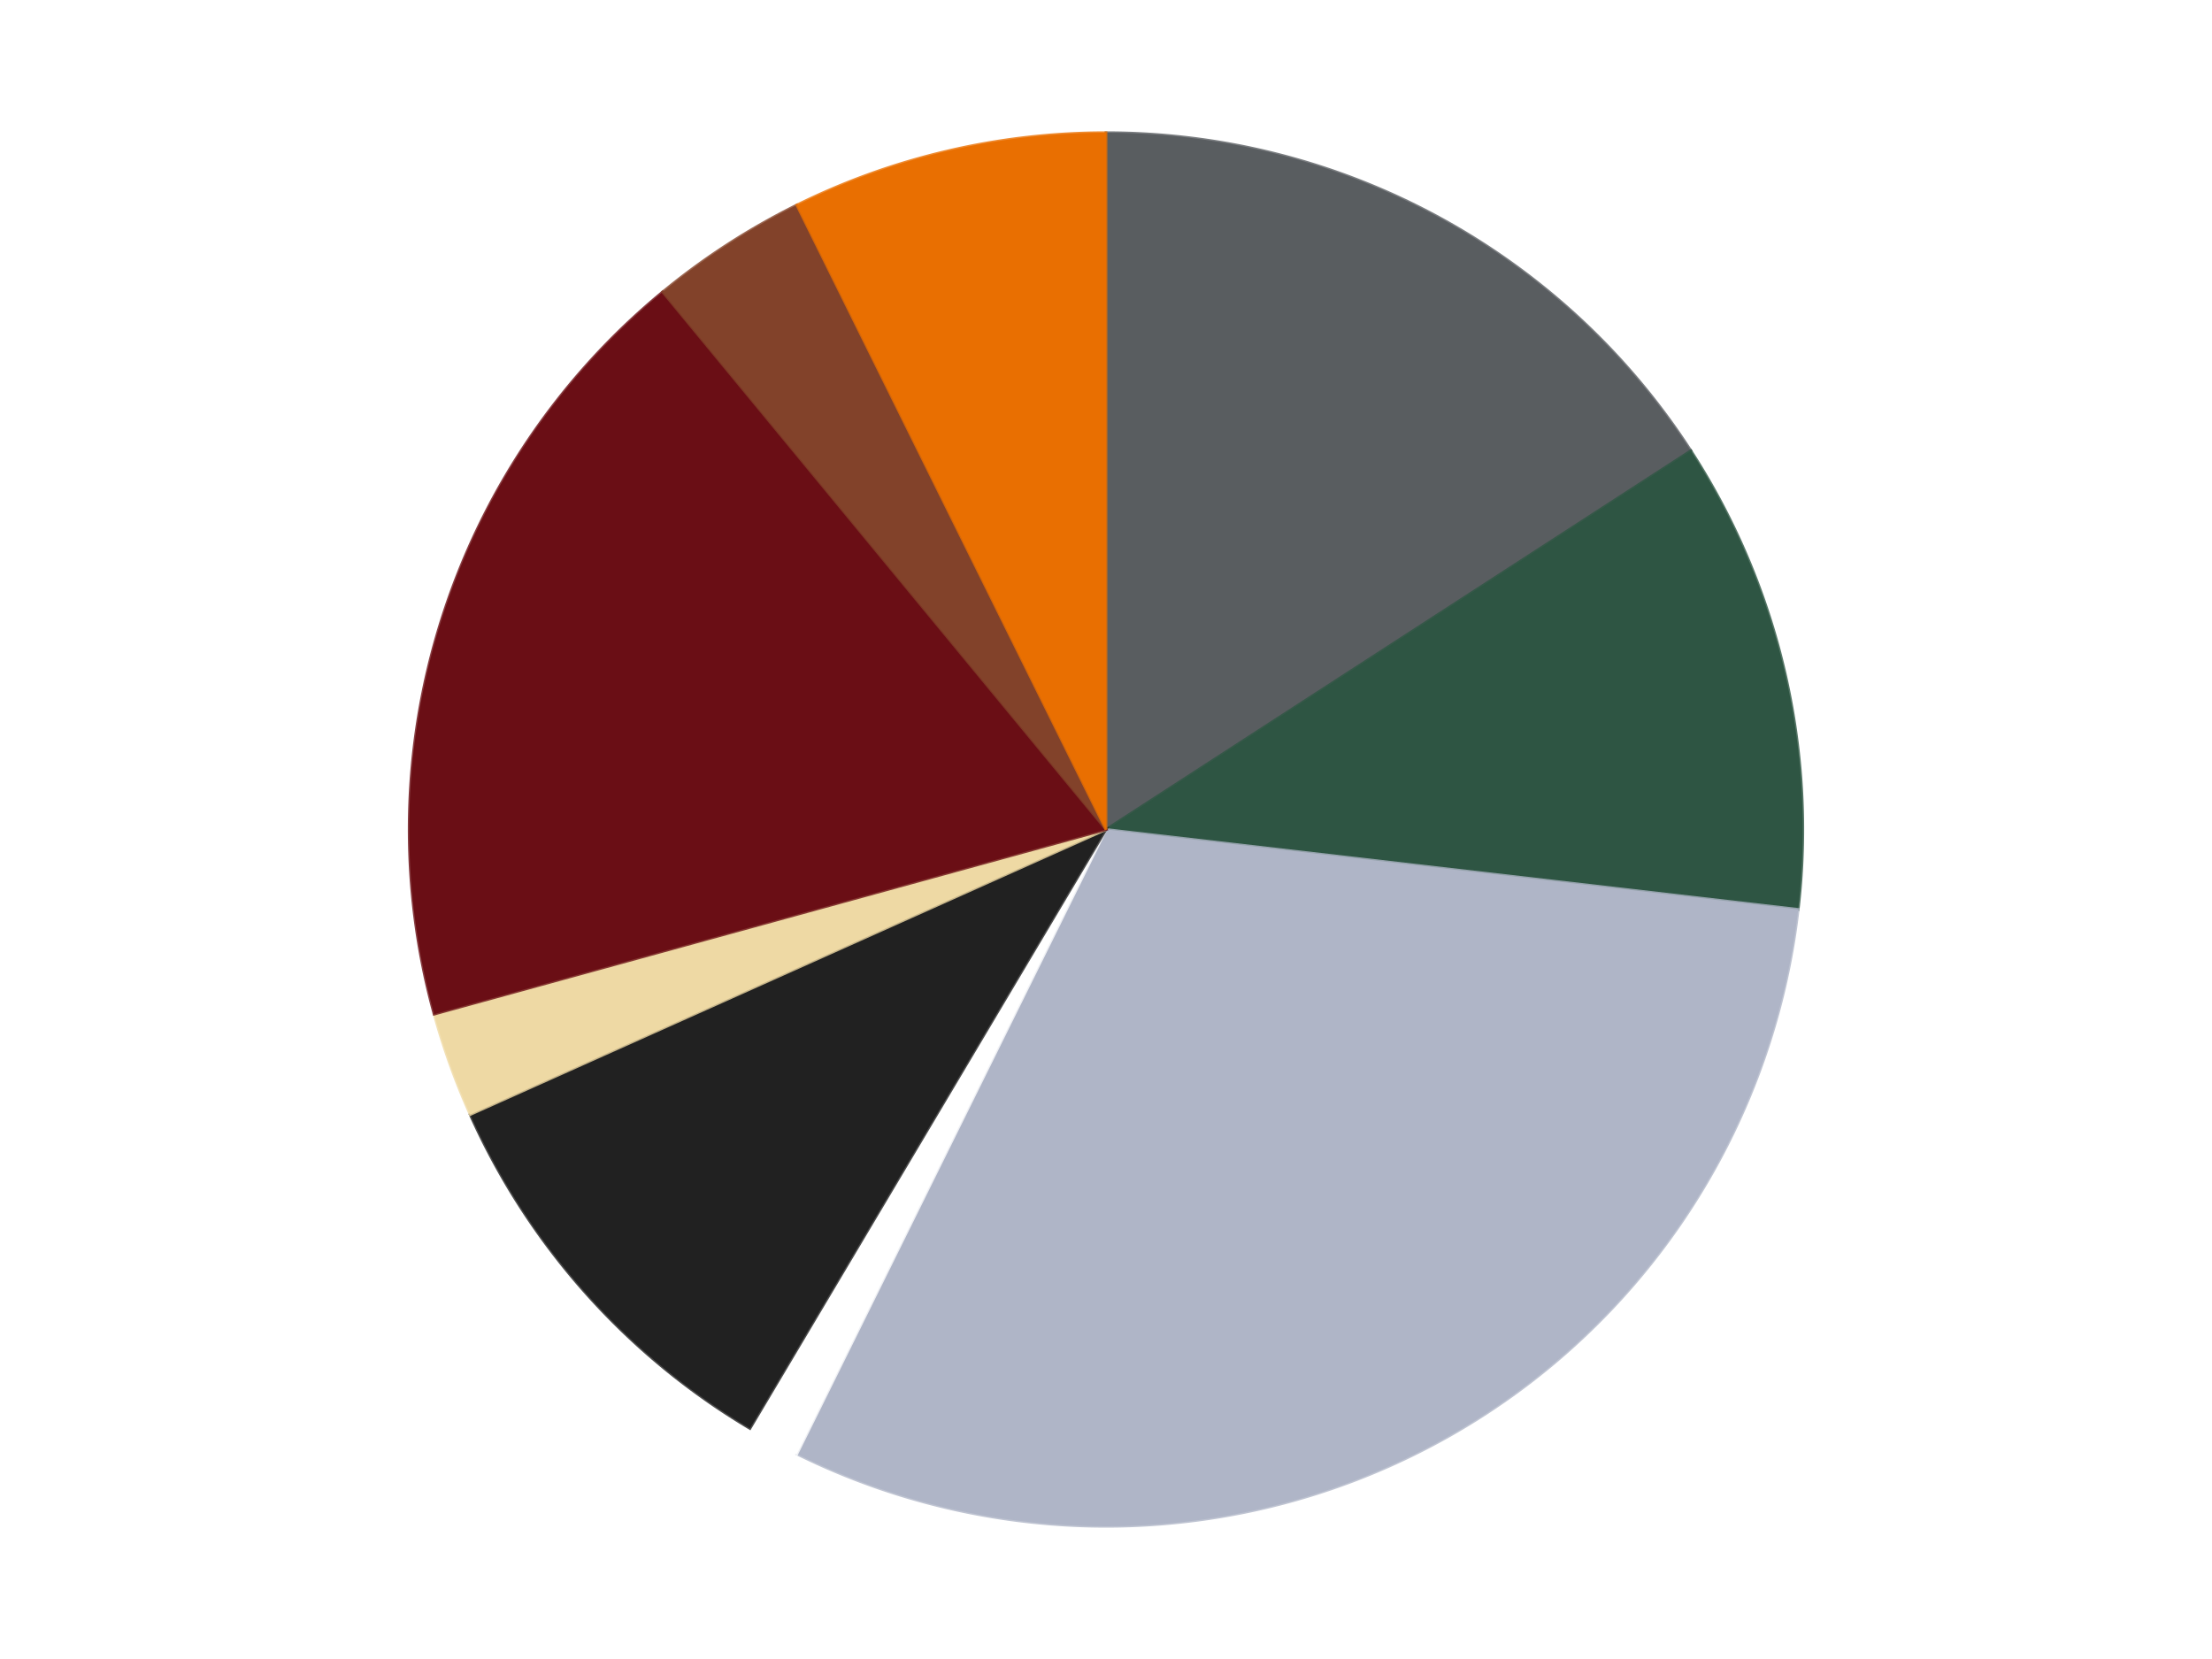
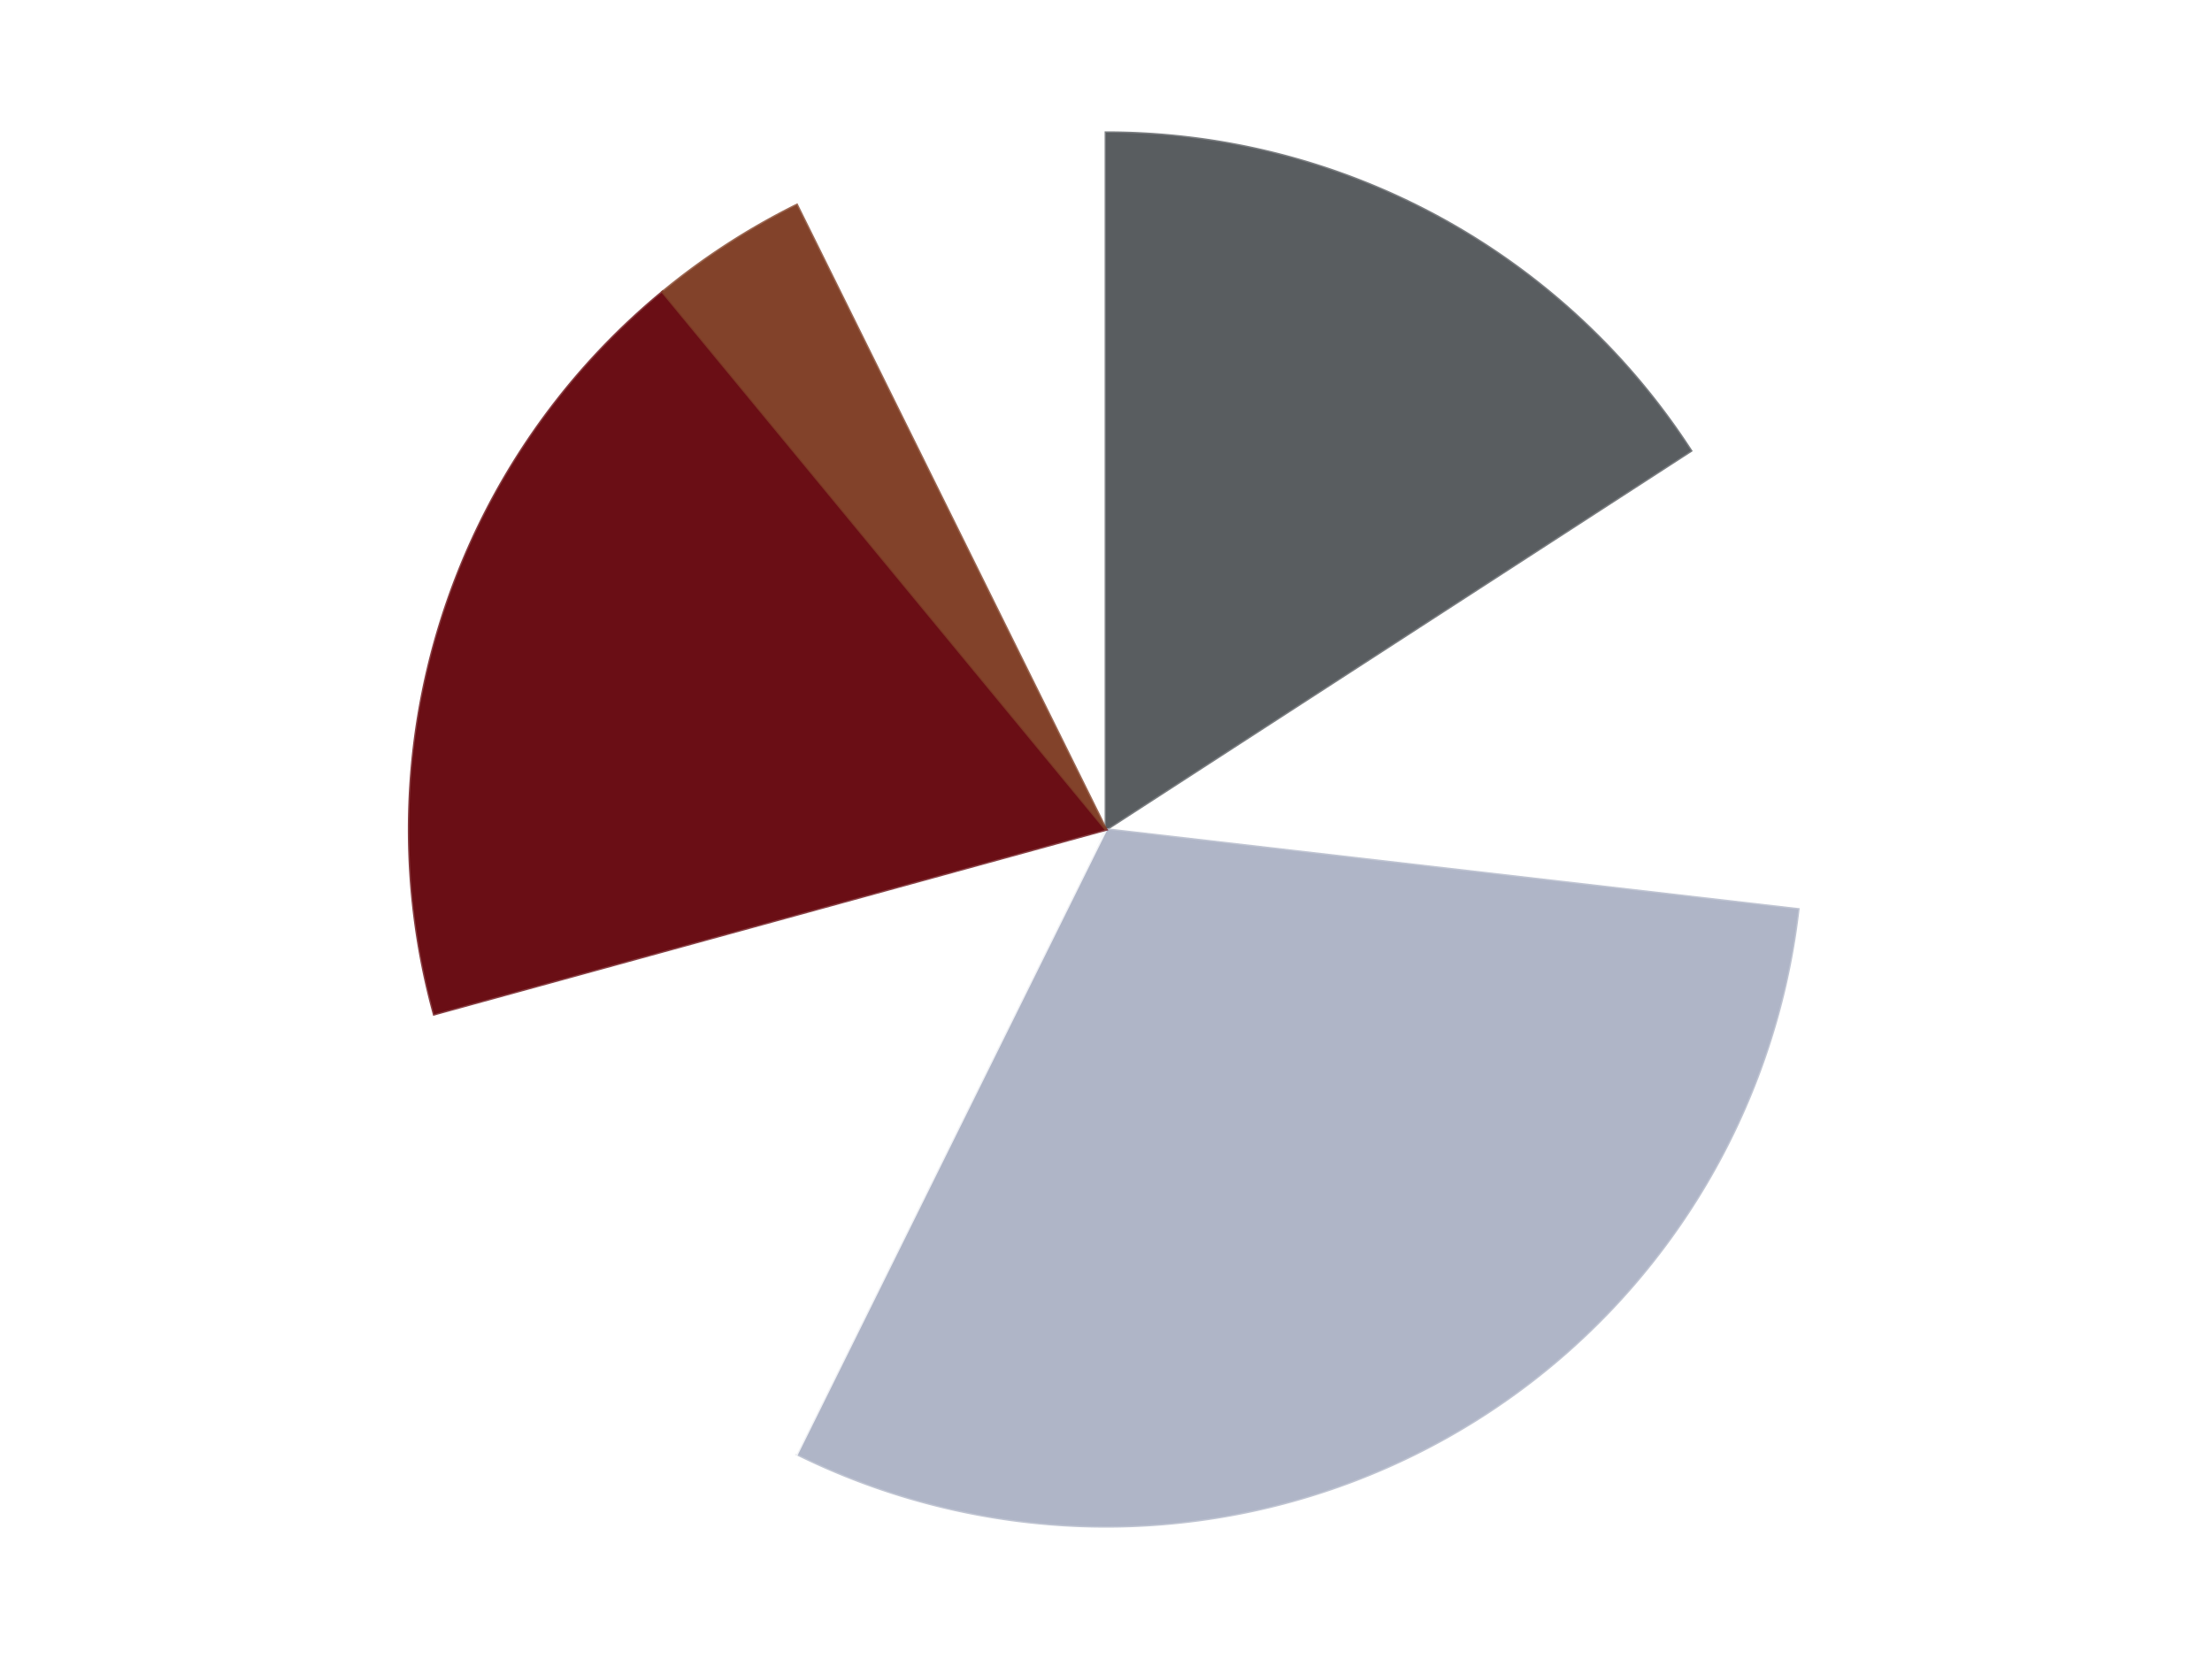
<svg xmlns="http://www.w3.org/2000/svg" xmlns:xlink="http://www.w3.org/1999/xlink" id="chart-d56bfe5c-65b9-4a17-8b12-c97d9d67204f" class="pygal-chart" viewBox="0 0 800 600">
  <defs>
    <style type="text/css">#chart-d56bfe5c-65b9-4a17-8b12-c97d9d67204f{-webkit-user-select:none;-webkit-font-smoothing:antialiased;font-family:Consolas,"Liberation Mono",Menlo,Courier,monospace}#chart-d56bfe5c-65b9-4a17-8b12-c97d9d67204f .title{font-family:Consolas,"Liberation Mono",Menlo,Courier,monospace;font-size:16px}#chart-d56bfe5c-65b9-4a17-8b12-c97d9d67204f .legends .legend text{font-family:Consolas,"Liberation Mono",Menlo,Courier,monospace;font-size:14px}#chart-d56bfe5c-65b9-4a17-8b12-c97d9d67204f .axis text{font-family:Consolas,"Liberation Mono",Menlo,Courier,monospace;font-size:10px}#chart-d56bfe5c-65b9-4a17-8b12-c97d9d67204f .axis text.major{font-family:Consolas,"Liberation Mono",Menlo,Courier,monospace;font-size:10px}#chart-d56bfe5c-65b9-4a17-8b12-c97d9d67204f .text-overlay text.value{font-family:Consolas,"Liberation Mono",Menlo,Courier,monospace;font-size:16px}#chart-d56bfe5c-65b9-4a17-8b12-c97d9d67204f .text-overlay text.label{font-family:Consolas,"Liberation Mono",Menlo,Courier,monospace;font-size:10px}#chart-d56bfe5c-65b9-4a17-8b12-c97d9d67204f .tooltip{font-family:Consolas,"Liberation Mono",Menlo,Courier,monospace;font-size:14px}#chart-d56bfe5c-65b9-4a17-8b12-c97d9d67204f text.no_data{font-family:Consolas,"Liberation Mono",Menlo,Courier,monospace;font-size:64px}
#chart-d56bfe5c-65b9-4a17-8b12-c97d9d67204f{background-color:transparent}#chart-d56bfe5c-65b9-4a17-8b12-c97d9d67204f path,#chart-d56bfe5c-65b9-4a17-8b12-c97d9d67204f line,#chart-d56bfe5c-65b9-4a17-8b12-c97d9d67204f rect,#chart-d56bfe5c-65b9-4a17-8b12-c97d9d67204f circle{-webkit-transition:150ms;-moz-transition:150ms;transition:150ms}#chart-d56bfe5c-65b9-4a17-8b12-c97d9d67204f .graph &gt; .background{fill:transparent}#chart-d56bfe5c-65b9-4a17-8b12-c97d9d67204f .plot &gt; .background{fill:transparent}#chart-d56bfe5c-65b9-4a17-8b12-c97d9d67204f .graph{fill:rgba(0,0,0,.87)}#chart-d56bfe5c-65b9-4a17-8b12-c97d9d67204f text.no_data{fill:rgba(0,0,0,1)}#chart-d56bfe5c-65b9-4a17-8b12-c97d9d67204f .title{fill:rgba(0,0,0,1)}#chart-d56bfe5c-65b9-4a17-8b12-c97d9d67204f .legends .legend text{fill:rgba(0,0,0,.87)}#chart-d56bfe5c-65b9-4a17-8b12-c97d9d67204f .legends .legend:hover text{fill:rgba(0,0,0,1)}#chart-d56bfe5c-65b9-4a17-8b12-c97d9d67204f .axis .line{stroke:rgba(0,0,0,1)}#chart-d56bfe5c-65b9-4a17-8b12-c97d9d67204f .axis .guide.line{stroke:rgba(0,0,0,.54)}#chart-d56bfe5c-65b9-4a17-8b12-c97d9d67204f .axis .major.line{stroke:rgba(0,0,0,.87)}#chart-d56bfe5c-65b9-4a17-8b12-c97d9d67204f .axis text.major{fill:rgba(0,0,0,1)}#chart-d56bfe5c-65b9-4a17-8b12-c97d9d67204f .axis.y .guides:hover .guide.line,#chart-d56bfe5c-65b9-4a17-8b12-c97d9d67204f .line-graph .axis.x .guides:hover .guide.line,#chart-d56bfe5c-65b9-4a17-8b12-c97d9d67204f .stackedline-graph .axis.x .guides:hover .guide.line,#chart-d56bfe5c-65b9-4a17-8b12-c97d9d67204f .xy-graph .axis.x .guides:hover .guide.line{stroke:rgba(0,0,0,1)}#chart-d56bfe5c-65b9-4a17-8b12-c97d9d67204f .axis .guides:hover text{fill:rgba(0,0,0,1)}#chart-d56bfe5c-65b9-4a17-8b12-c97d9d67204f .reactive{fill-opacity:1.0;stroke-opacity:.8;stroke-width:1}#chart-d56bfe5c-65b9-4a17-8b12-c97d9d67204f .ci{stroke:rgba(0,0,0,.87)}#chart-d56bfe5c-65b9-4a17-8b12-c97d9d67204f .reactive.active,#chart-d56bfe5c-65b9-4a17-8b12-c97d9d67204f .active .reactive{fill-opacity:0.6;stroke-opacity:.9;stroke-width:4}#chart-d56bfe5c-65b9-4a17-8b12-c97d9d67204f .ci .reactive.active{stroke-width:1.5}#chart-d56bfe5c-65b9-4a17-8b12-c97d9d67204f .series text{fill:rgba(0,0,0,1)}#chart-d56bfe5c-65b9-4a17-8b12-c97d9d67204f .tooltip rect{fill:transparent;stroke:rgba(0,0,0,1);-webkit-transition:opacity 150ms;-moz-transition:opacity 150ms;transition:opacity 150ms}#chart-d56bfe5c-65b9-4a17-8b12-c97d9d67204f .tooltip .label{fill:rgba(0,0,0,.87)}#chart-d56bfe5c-65b9-4a17-8b12-c97d9d67204f .tooltip .label{fill:rgba(0,0,0,.87)}#chart-d56bfe5c-65b9-4a17-8b12-c97d9d67204f .tooltip .legend{font-size:.8em;fill:rgba(0,0,0,.54)}#chart-d56bfe5c-65b9-4a17-8b12-c97d9d67204f .tooltip .x_label{font-size:.6em;fill:rgba(0,0,0,1)}#chart-d56bfe5c-65b9-4a17-8b12-c97d9d67204f .tooltip .xlink{font-size:.5em;text-decoration:underline}#chart-d56bfe5c-65b9-4a17-8b12-c97d9d67204f .tooltip .value{font-size:1.5em}#chart-d56bfe5c-65b9-4a17-8b12-c97d9d67204f .bound{font-size:.5em}#chart-d56bfe5c-65b9-4a17-8b12-c97d9d67204f .max-value{font-size:.75em;fill:rgba(0,0,0,.54)}#chart-d56bfe5c-65b9-4a17-8b12-c97d9d67204f .map-element{fill:transparent;stroke:rgba(0,0,0,.54) !important}#chart-d56bfe5c-65b9-4a17-8b12-c97d9d67204f .map-element .reactive{fill-opacity:inherit;stroke-opacity:inherit}#chart-d56bfe5c-65b9-4a17-8b12-c97d9d67204f .color-0,#chart-d56bfe5c-65b9-4a17-8b12-c97d9d67204f .color-0 a:visited{stroke:#F44336;fill:#F44336}#chart-d56bfe5c-65b9-4a17-8b12-c97d9d67204f .color-1,#chart-d56bfe5c-65b9-4a17-8b12-c97d9d67204f .color-1 a:visited{stroke:#3F51B5;fill:#3F51B5}#chart-d56bfe5c-65b9-4a17-8b12-c97d9d67204f .color-2,#chart-d56bfe5c-65b9-4a17-8b12-c97d9d67204f .color-2 a:visited{stroke:#009688;fill:#009688}#chart-d56bfe5c-65b9-4a17-8b12-c97d9d67204f .color-3,#chart-d56bfe5c-65b9-4a17-8b12-c97d9d67204f .color-3 a:visited{stroke:#FFC107;fill:#FFC107}#chart-d56bfe5c-65b9-4a17-8b12-c97d9d67204f .color-4,#chart-d56bfe5c-65b9-4a17-8b12-c97d9d67204f .color-4 a:visited{stroke:#FF5722;fill:#FF5722}#chart-d56bfe5c-65b9-4a17-8b12-c97d9d67204f .color-5,#chart-d56bfe5c-65b9-4a17-8b12-c97d9d67204f .color-5 a:visited{stroke:#9C27B0;fill:#9C27B0}#chart-d56bfe5c-65b9-4a17-8b12-c97d9d67204f .color-6,#chart-d56bfe5c-65b9-4a17-8b12-c97d9d67204f .color-6 a:visited{stroke:#03A9F4;fill:#03A9F4}#chart-d56bfe5c-65b9-4a17-8b12-c97d9d67204f .color-7,#chart-d56bfe5c-65b9-4a17-8b12-c97d9d67204f .color-7 a:visited{stroke:#8BC34A;fill:#8BC34A}#chart-d56bfe5c-65b9-4a17-8b12-c97d9d67204f .color-8,#chart-d56bfe5c-65b9-4a17-8b12-c97d9d67204f .color-8 a:visited{stroke:#FF9800;fill:#FF9800}#chart-d56bfe5c-65b9-4a17-8b12-c97d9d67204f .text-overlay .color-0 text{fill:black}#chart-d56bfe5c-65b9-4a17-8b12-c97d9d67204f .text-overlay .color-1 text{fill:black}#chart-d56bfe5c-65b9-4a17-8b12-c97d9d67204f .text-overlay .color-2 text{fill:black}#chart-d56bfe5c-65b9-4a17-8b12-c97d9d67204f .text-overlay .color-3 text{fill:black}#chart-d56bfe5c-65b9-4a17-8b12-c97d9d67204f .text-overlay .color-4 text{fill:black}#chart-d56bfe5c-65b9-4a17-8b12-c97d9d67204f .text-overlay .color-5 text{fill:black}#chart-d56bfe5c-65b9-4a17-8b12-c97d9d67204f .text-overlay .color-6 text{fill:black}#chart-d56bfe5c-65b9-4a17-8b12-c97d9d67204f .text-overlay .color-7 text{fill:black}#chart-d56bfe5c-65b9-4a17-8b12-c97d9d67204f .text-overlay .color-8 text{fill:black}
#chart-d56bfe5c-65b9-4a17-8b12-c97d9d67204f text.no_data{text-anchor:middle}#chart-d56bfe5c-65b9-4a17-8b12-c97d9d67204f .guide.line{fill:none}#chart-d56bfe5c-65b9-4a17-8b12-c97d9d67204f .centered{text-anchor:middle}#chart-d56bfe5c-65b9-4a17-8b12-c97d9d67204f .title{text-anchor:middle}#chart-d56bfe5c-65b9-4a17-8b12-c97d9d67204f .legends .legend text{fill-opacity:1}#chart-d56bfe5c-65b9-4a17-8b12-c97d9d67204f .axis.x text{text-anchor:middle}#chart-d56bfe5c-65b9-4a17-8b12-c97d9d67204f .axis.x:not(.web) text[transform]{text-anchor:start}#chart-d56bfe5c-65b9-4a17-8b12-c97d9d67204f .axis.x:not(.web) text[transform].backwards{text-anchor:end}#chart-d56bfe5c-65b9-4a17-8b12-c97d9d67204f .axis.y text{text-anchor:end}#chart-d56bfe5c-65b9-4a17-8b12-c97d9d67204f .axis.y text[transform].backwards{text-anchor:start}#chart-d56bfe5c-65b9-4a17-8b12-c97d9d67204f .axis.y2 text{text-anchor:start}#chart-d56bfe5c-65b9-4a17-8b12-c97d9d67204f .axis.y2 text[transform].backwards{text-anchor:end}#chart-d56bfe5c-65b9-4a17-8b12-c97d9d67204f .axis .guide.line{stroke-dasharray:4,4;stroke:black}#chart-d56bfe5c-65b9-4a17-8b12-c97d9d67204f .axis .major.guide.line{stroke-dasharray:6,6;stroke:black}#chart-d56bfe5c-65b9-4a17-8b12-c97d9d67204f .horizontal .axis.y .guide.line,#chart-d56bfe5c-65b9-4a17-8b12-c97d9d67204f .horizontal .axis.y2 .guide.line,#chart-d56bfe5c-65b9-4a17-8b12-c97d9d67204f .vertical .axis.x .guide.line{opacity:0}#chart-d56bfe5c-65b9-4a17-8b12-c97d9d67204f .horizontal .axis.always_show .guide.line,#chart-d56bfe5c-65b9-4a17-8b12-c97d9d67204f .vertical .axis.always_show .guide.line{opacity:1 !important}#chart-d56bfe5c-65b9-4a17-8b12-c97d9d67204f .axis.y .guides:hover .guide.line,#chart-d56bfe5c-65b9-4a17-8b12-c97d9d67204f .axis.y2 .guides:hover .guide.line,#chart-d56bfe5c-65b9-4a17-8b12-c97d9d67204f .axis.x .guides:hover .guide.line{opacity:1}#chart-d56bfe5c-65b9-4a17-8b12-c97d9d67204f .axis .guides:hover text{opacity:1}#chart-d56bfe5c-65b9-4a17-8b12-c97d9d67204f .nofill{fill:none}#chart-d56bfe5c-65b9-4a17-8b12-c97d9d67204f .subtle-fill{fill-opacity:.2}#chart-d56bfe5c-65b9-4a17-8b12-c97d9d67204f .dot{stroke-width:1px;fill-opacity:1;stroke-opacity:1}#chart-d56bfe5c-65b9-4a17-8b12-c97d9d67204f .dot.active{stroke-width:5px}#chart-d56bfe5c-65b9-4a17-8b12-c97d9d67204f .dot.negative{fill:transparent}#chart-d56bfe5c-65b9-4a17-8b12-c97d9d67204f text,#chart-d56bfe5c-65b9-4a17-8b12-c97d9d67204f tspan{stroke:none !important}#chart-d56bfe5c-65b9-4a17-8b12-c97d9d67204f .series text.active{opacity:1}#chart-d56bfe5c-65b9-4a17-8b12-c97d9d67204f .tooltip rect{fill-opacity:.95;stroke-width:.5}#chart-d56bfe5c-65b9-4a17-8b12-c97d9d67204f .tooltip text{fill-opacity:1}#chart-d56bfe5c-65b9-4a17-8b12-c97d9d67204f .showable{visibility:hidden}#chart-d56bfe5c-65b9-4a17-8b12-c97d9d67204f .showable.shown{visibility:visible}#chart-d56bfe5c-65b9-4a17-8b12-c97d9d67204f .gauge-background{fill:rgba(229,229,229,1);stroke:none}#chart-d56bfe5c-65b9-4a17-8b12-c97d9d67204f .bg-lines{stroke:transparent;stroke-width:2px}</style>
    <script type="text/javascript">window.pygal = window.pygal || {};window.pygal.config = window.pygal.config || {};window.pygal.config['d56bfe5c-65b9-4a17-8b12-c97d9d67204f'] = {"allow_interruptions": false, "box_mode": "extremes", "classes": ["pygal-chart"], "css": ["file://style.css", "file://graph.css"], "defs": [], "disable_xml_declaration": false, "dots_size": 2.5, "dynamic_print_values": false, "explicit_size": false, "fill": false, "force_uri_protocol": "https", "formatter": null, "half_pie": false, "height": 600, "include_x_axis": false, "inner_radius": 0, "interpolate": null, "interpolation_parameters": {}, "interpolation_precision": 250, "inverse_y_axis": false, "js": ["//kozea.github.io/pygal.js/2.0.x/pygal-tooltips.min.js"], "legend_at_bottom": false, "legend_at_bottom_columns": null, "legend_box_size": 12, "logarithmic": false, "margin": 20, "margin_bottom": null, "margin_left": null, "margin_right": null, "margin_top": null, "max_scale": 16, "min_scale": 4, "missing_value_fill_truncation": "x", "no_data_text": "No data", "no_prefix": false, "order_min": null, "pretty_print": false, "print_labels": false, "print_values": false, "print_values_position": "center", "print_zeroes": true, "range": null, "rounded_bars": null, "secondary_range": null, "show_dots": true, "show_legend": false, "show_minor_x_labels": true, "show_minor_y_labels": true, "show_only_major_dots": false, "show_x_guides": false, "show_x_labels": true, "show_y_guides": true, "show_y_labels": true, "spacing": 10, "stack_from_top": false, "strict": false, "stroke": true, "stroke_style": null, "style": {"background": "transparent", "ci_colors": [], "colors": ["#F44336", "#3F51B5", "#009688", "#FFC107", "#FF5722", "#9C27B0", "#03A9F4", "#8BC34A", "#FF9800", "#E91E63", "#2196F3", "#4CAF50", "#FFEB3B", "#673AB7", "#00BCD4", "#CDDC39", "#9E9E9E", "#607D8B"], "dot_opacity": "1", "font_family": "Consolas, \"Liberation Mono\", Menlo, Courier, monospace", "foreground": "rgba(0, 0, 0, .87)", "foreground_strong": "rgba(0, 0, 0, 1)", "foreground_subtle": "rgba(0, 0, 0, .54)", "guide_stroke_color": "black", "guide_stroke_dasharray": "4,4", "label_font_family": "Consolas, \"Liberation Mono\", Menlo, Courier, monospace", "label_font_size": 10, "legend_font_family": "Consolas, \"Liberation Mono\", Menlo, Courier, monospace", "legend_font_size": 14, "major_guide_stroke_color": "black", "major_guide_stroke_dasharray": "6,6", "major_label_font_family": "Consolas, \"Liberation Mono\", Menlo, Courier, monospace", "major_label_font_size": 10, "no_data_font_family": "Consolas, \"Liberation Mono\", Menlo, Courier, monospace", "no_data_font_size": 64, "opacity": "1.0", "opacity_hover": "0.6", "plot_background": "transparent", "stroke_opacity": ".8", "stroke_opacity_hover": ".9", "stroke_width": "1", "stroke_width_hover": "4", "title_font_family": "Consolas, \"Liberation Mono\", Menlo, Courier, monospace", "title_font_size": 16, "tooltip_font_family": "Consolas, \"Liberation Mono\", Menlo, Courier, monospace", "tooltip_font_size": 14, "transition": "150ms", "value_background": "rgba(229, 229, 229, 1)", "value_colors": [], "value_font_family": "Consolas, \"Liberation Mono\", Menlo, Courier, monospace", "value_font_size": 16, "value_label_font_family": "Consolas, \"Liberation Mono\", Menlo, Courier, monospace", "value_label_font_size": 10}, "title": null, "tooltip_border_radius": 0, "tooltip_fancy_mode": true, "truncate_label": null, "truncate_legend": null, "width": 800, "x_label_rotation": 0, "x_labels": null, "x_labels_major": null, "x_labels_major_count": null, "x_labels_major_every": null, "x_title": null, "xrange": null, "y_label_rotation": 0, "y_labels": null, "y_labels_major": null, "y_labels_major_count": null, "y_labels_major_every": null, "y_title": null, "zero": 0, "legends": ["Dark Bluish Gray", "Dark Green", "Light Bluish Gray", "White", "Black", "Tan", "Dark Red", "Reddish Brown", "Trans-Orange"]}</script>
    <script type="text/javascript" xlink:href="https://kozea.github.io/pygal.js/2.0.x/pygal-tooltips.min.js" />
  </defs>
  <title>Pygal</title>
  <g class="graph pie-graph vertical">
    <rect x="0" y="0" width="800" height="600" class="background" />
    <g transform="translate(20, 20)" class="plot">
      <rect x="0" y="0" width="760" height="560" class="background" />
      <g class="series serie-0 color-0">
        <g class="slices">
          <g class="slice" style="fill: #595D60; stroke: #595D60">
            <path d="M380 28 A252 252 0 0 1 591.52 143.021 L380 280 A0 0 0 0 0 380 280 z" class="slice reactive tooltip-trigger" />
            <desc class="value">13</desc>
            <desc class="x centered">440.1926971325451</desc>
            <desc class="y centered">169.30745638522126</desc>
          </g>
        </g>
      </g>
      <g class="series serie-1 color-1">
        <g class="slices">
          <g class="slice" style="fill: #2E5543; stroke: #2E5543">
-             <path d="M591.52 143.021 A252 252 0 0 1 630.337 308.9 L380 280 A0 0 0 0 0 380 280 z" class="slice reactive tooltip-trigger" />
            <desc class="value">9</desc>
            <desc class="x centered">502.6856234086001</desc>
            <desc class="y centered">251.29045787820465</desc>
          </g>
        </g>
      </g>
      <g class="series serie-2 color-2">
        <g class="slices">
          <g class="slice" style="fill: #AFB5C7; stroke: #AFB5C7">
            <path d="M630.337 308.9 A252 252 0 0 1 268.183 505.834 L380 280 A0 0 0 0 0 380 280 z" class="slice reactive tooltip-trigger" />
            <desc class="value">25</desc>
            <desc class="x centered">440.19269713254516</desc>
            <desc class="y centered">390.69254361477874</desc>
          </g>
        </g>
      </g>
      <g class="series serie-3 color-3">
        <g class="slices">
          <g class="slice" style="fill: #FFFFFF; stroke: #FFFFFF">
            <path d="M268.183 505.834 A252 252 0 0 1 251.223 496.612 L380 280 A0 0 0 0 0 380 280 z" class="slice reactive tooltip-trigger" />
            <desc class="value">1</desc>
            <desc class="x centered">319.80730286745484</desc>
            <desc class="y centered">390.69254361477874</desc>
          </g>
        </g>
      </g>
      <g class="series serie-4 color-4">
        <g class="slices">
          <g class="slice" style="fill: #212121; stroke: #212121">
-             <path d="M251.223 496.612 A252 252 0 0 1 150.049 383.085 L380 280 A0 0 0 0 0 380 280 z" class="slice reactive tooltip-trigger" />
            <desc class="value">8</desc>
            <desc class="x centered">285.9342940768927</desc>
            <desc class="y centered">363.8310382208612</desc>
          </g>
        </g>
      </g>
      <g class="series serie-5 color-5">
        <g class="slices">
          <g class="slice" style="fill: #EED9A4; stroke: #EED9A4">
-             <path d="M150.049 383.085 A252 252 0 0 1 137.008 346.775 L380 280 A0 0 0 0 0 380 280 z" class="slice reactive tooltip-trigger" />
            <desc class="value">2</desc>
            <desc class="x centered">261.4163539545752</desc>
            <desc class="y centered">322.59012667947127</desc>
          </g>
        </g>
      </g>
      <g class="series serie-6 color-6">
        <g class="slices">
          <g class="slice" style="fill: #6A0E15; stroke: #6A0E15">
            <path d="M137.008 346.775 A252 252 0 0 1 219.667 85.585 L380 280 A0 0 0 0 0 380 280 z" class="slice reactive tooltip-trigger" />
            <desc class="value">15</desc>
            <desc class="x centered">259.87205460107873</desc>
            <desc class="y centered">241.98320457700572</desc>
          </g>
        </g>
      </g>
      <g class="series serie-7 color-7">
        <g class="slices">
          <g class="slice" style="fill: #82422A; stroke: #82422A">
            <path d="M219.667 85.585 A252 252 0 0 1 268.183 54.166 L380 280 A0 0 0 0 0 380 280 z" class="slice reactive tooltip-trigger" />
            <desc class="value">3</desc>
            <desc class="x centered">311.5104886998463</desc>
            <desc class="y centered">174.23995630737423</desc>
          </g>
        </g>
      </g>
      <g class="series serie-8 color-8">
        <g class="slices">
          <g class="slice" style="fill: #E96F01; stroke: #E96F01">
-             <path d="M268.183 54.166 A252 252 0 0 1 380 28 L380 280 A0 0 0 0 0 380 280 z" class="slice reactive tooltip-trigger" />
            <desc class="value">6</desc>
            <desc class="x centered">351.2904578782047</desc>
            <desc class="y centered">157.31437659139982</desc>
          </g>
        </g>
      </g>
    </g>
    <g class="titles" />
    <g transform="translate(20, 20)" class="plot overlay">
      <g class="series serie-0 color-0" />
      <g class="series serie-1 color-1" />
      <g class="series serie-2 color-2" />
      <g class="series serie-3 color-3" />
      <g class="series serie-4 color-4" />
      <g class="series serie-5 color-5" />
      <g class="series serie-6 color-6" />
      <g class="series serie-7 color-7" />
      <g class="series serie-8 color-8" />
    </g>
    <g transform="translate(20, 20)" class="plot text-overlay">
      <g class="series serie-0 color-0" />
      <g class="series serie-1 color-1" />
      <g class="series serie-2 color-2" />
      <g class="series serie-3 color-3" />
      <g class="series serie-4 color-4" />
      <g class="series serie-5 color-5" />
      <g class="series serie-6 color-6" />
      <g class="series serie-7 color-7" />
      <g class="series serie-8 color-8" />
    </g>
    <g transform="translate(20, 20)" class="plot tooltip-overlay">
      <g transform="translate(0 0)" style="opacity: 0" class="tooltip">
        <rect rx="0" ry="0" width="0" height="0" class="tooltip-box" />
        <g class="text" />
      </g>
    </g>
  </g>
</svg>